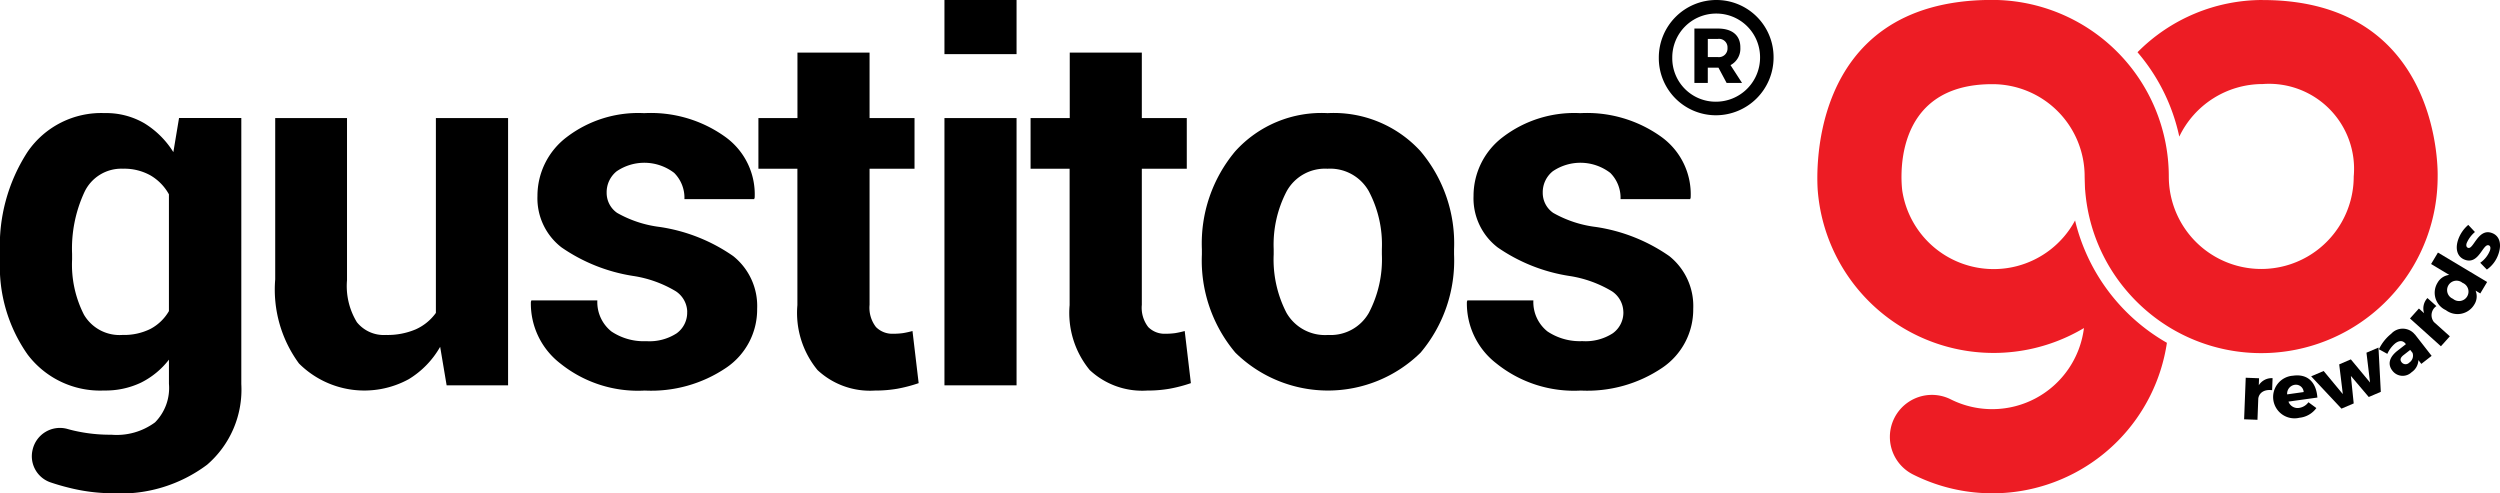
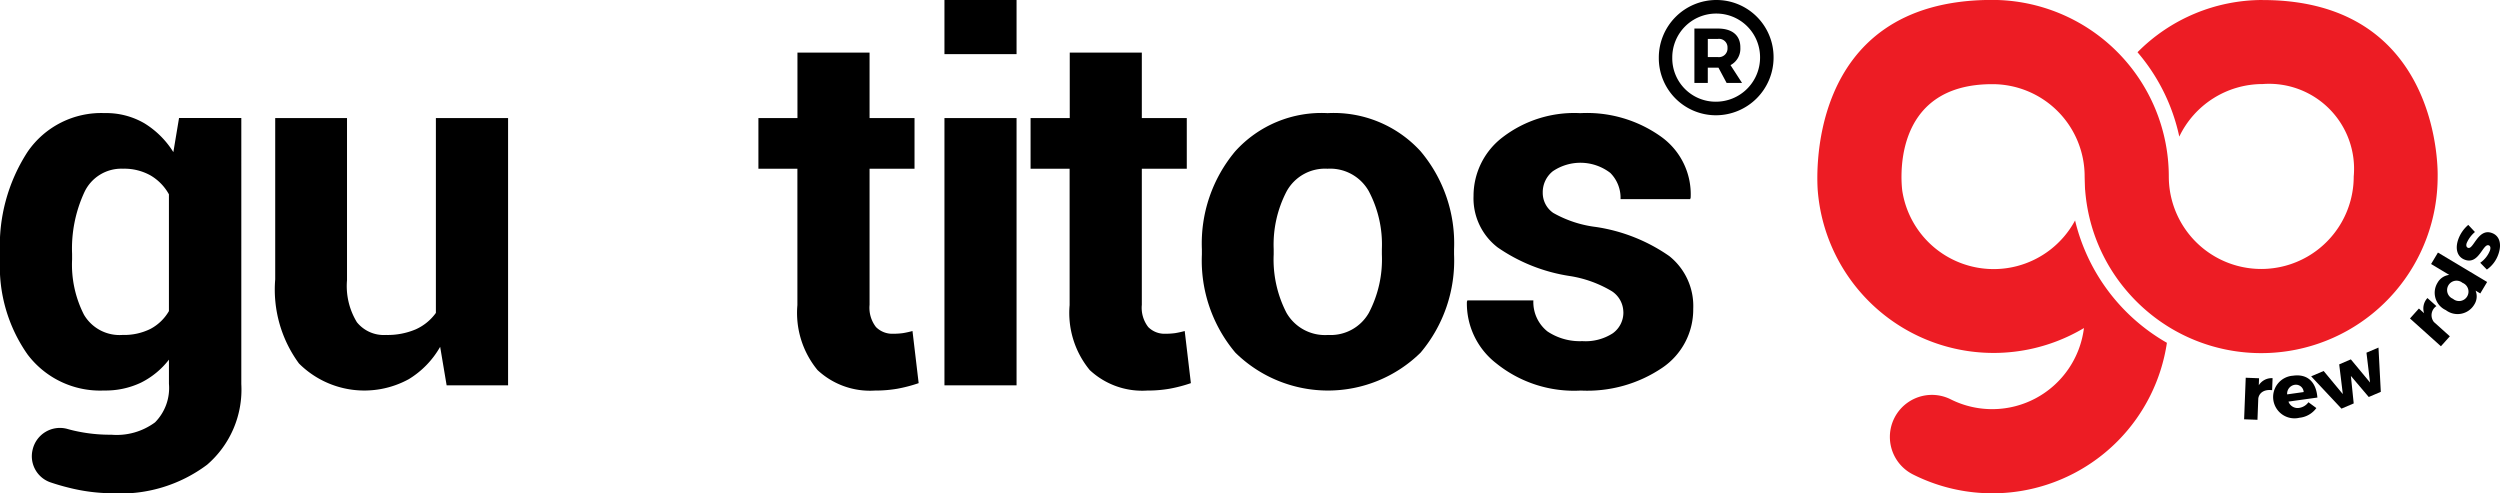
<svg xmlns="http://www.w3.org/2000/svg" width="128.829" height="25.419" viewBox="0 0 128.829 25.419">
  <defs>
    <style>.a{fill:#ed1c24;}</style>
  </defs>
  <g transform="translate(0 0)">
    <path d="M0,21.809a8.883,8.883,0,0,1,1.419-5.257,4.6,4.6,0,0,1,3.977-2,3.91,3.91,0,0,1,2.037.521,4.574,4.574,0,0,1,1.5,1.49l.293-1.757h3.209V28.517a5.11,5.11,0,0,1-1.764,4.156,7.44,7.44,0,0,1-4.906,1.47,9.361,9.361,0,0,1-2.214-.286c-.332-.081-.655-.176-.966-.282a1.423,1.423,0,0,1-.9-1.694,1.442,1.442,0,0,1,1.777-1.056c.117.033.234.064.352.091a8.3,8.3,0,0,0,1.928.21,3.323,3.323,0,0,0,2.247-.637A2.519,2.519,0,0,0,8.706,28.5V27.257a4.165,4.165,0,0,1-1.439,1.184,4.25,4.25,0,0,1-1.9.406,4.681,4.681,0,0,1-3.952-1.864A7.886,7.886,0,0,1,0,22.077Zm3.716.269a5.673,5.673,0,0,0,.61,2.862,2.125,2.125,0,0,0,1.986,1.044,3.055,3.055,0,0,0,1.445-.313,2.4,2.4,0,0,0,.948-.916V18.737a2.569,2.569,0,0,0-.948-.973,2.769,2.769,0,0,0-1.42-.346,2.1,2.1,0,0,0-1.992,1.217,6.907,6.907,0,0,0-.63,3.176Z" transform="translate(0 -8.724)" />
    <path d="M43.9,26.976a4.628,4.628,0,0,1-1.617,1.667,4.768,4.768,0,0,1-5.658-.808A6.434,6.434,0,0,1,35.4,23.5V15.189H39.1v8.357a3.571,3.571,0,0,0,.509,2.162,1.783,1.783,0,0,0,1.5.657,3.707,3.707,0,0,0,1.527-.287,2.58,2.58,0,0,0,1.044-.849V15.189H47.4V28.962H44.234Z" transform="translate(-21.218 -9.104)" />
-     <path d="M76.344,24.788a1.3,1.3,0,0,0-.592-1.057,6.016,6.016,0,0,0-2.2-.788,8.869,8.869,0,0,1-3.685-1.47,3.193,3.193,0,0,1-1.241-2.654,3.794,3.794,0,0,1,1.5-3.023,6.068,6.068,0,0,1,4-1.241,6.567,6.567,0,0,1,4.194,1.234,3.646,3.646,0,0,1,1.5,3.118l-.026.077H76.2a1.813,1.813,0,0,0-.528-1.35,2.531,2.531,0,0,0-2.965-.083,1.383,1.383,0,0,0-.515,1.1,1.252,1.252,0,0,0,.54,1.044,5.915,5.915,0,0,0,2.2.725,8.9,8.9,0,0,1,3.78,1.5,3.289,3.289,0,0,1,1.235,2.718,3.619,3.619,0,0,1-1.592,3.035,6.892,6.892,0,0,1-4.2,1.177,6.384,6.384,0,0,1-4.347-1.393,3.894,3.894,0,0,1-1.521-3.175l.025-.077h3.4a1.934,1.934,0,0,0,.725,1.6,2.993,2.993,0,0,0,1.8.5A2.577,2.577,0,0,0,75.8,25.9a1.312,1.312,0,0,0,.541-1.108" transform="translate(-40.93 -8.724)" />
    <path d="M103.289,6.768v3.373h2.317v2.61h-2.317v7.014a1.619,1.619,0,0,0,.331,1.146,1.178,1.178,0,0,0,.891.344,3.424,3.424,0,0,0,.5-.032,4.64,4.64,0,0,0,.49-.108l.318,2.686a7.59,7.59,0,0,1-1.094.287,6.636,6.636,0,0,1-1.158.095,3.962,3.962,0,0,1-2.96-1.056,4.633,4.633,0,0,1-1.037-3.347V12.751H97.561v-2.61h2.012V6.768Z" transform="translate(-58.479 -4.057)" />
    <path d="M125.209,2.788h-3.716V0h3.716Zm0,17.07h-3.716V6.085h3.716Z" transform="translate(-72.824 0)" />
    <path d="M138.314,6.768v3.373h2.317v2.61h-2.317v7.014a1.619,1.619,0,0,0,.331,1.146,1.177,1.177,0,0,0,.89.344,3.434,3.434,0,0,0,.5-.032,4.63,4.63,0,0,0,.489-.108l.318,2.686a7.561,7.561,0,0,1-1.094.287,6.636,6.636,0,0,1-1.158.095,3.962,3.962,0,0,1-2.96-1.056,4.633,4.633,0,0,1-1.037-3.347V12.751h-2.012v-2.61H134.6V6.768Z" transform="translate(-79.474 -4.057)" />
    <path d="M154.611,21.567a7.388,7.388,0,0,1,1.718-5.047,5.987,5.987,0,0,1,4.76-1.967,6.057,6.057,0,0,1,4.787,1.96,7.355,7.355,0,0,1,1.73,5.054v.268a7.36,7.36,0,0,1-1.724,5.059,6.808,6.808,0,0,1-9.547,0,7.364,7.364,0,0,1-1.724-5.059Zm3.7.261a5.979,5.979,0,0,0,.661,3.018,2.287,2.287,0,0,0,2.139,1.138,2.264,2.264,0,0,0,2.107-1.144,5.939,5.939,0,0,0,.668-3.012v-.267a5.875,5.875,0,0,0-.675-2.987,2.282,2.282,0,0,0-2.126-1.156,2.255,2.255,0,0,0-2.106,1.163,5.929,5.929,0,0,0-.668,2.981Z" transform="translate(-92.676 -8.723)" />
    <path d="M196.762,24.788a1.3,1.3,0,0,0-.592-1.057,6.022,6.022,0,0,0-2.2-.788,8.858,8.858,0,0,1-3.685-1.47,3.19,3.19,0,0,1-1.242-2.654,3.794,3.794,0,0,1,1.5-3.023,6.065,6.065,0,0,1,4-1.241,6.569,6.569,0,0,1,4.194,1.234,3.647,3.647,0,0,1,1.495,3.118l-.025.077h-3.589a1.814,1.814,0,0,0-.528-1.35,2.531,2.531,0,0,0-2.966-.083,1.383,1.383,0,0,0-.515,1.1,1.251,1.251,0,0,0,.54,1.044,5.909,5.909,0,0,0,2.2.725,8.9,8.9,0,0,1,3.78,1.5,3.288,3.288,0,0,1,1.235,2.718,3.62,3.62,0,0,1-1.591,3.035,6.893,6.893,0,0,1-4.2,1.177,6.383,6.383,0,0,1-4.347-1.393A3.9,3.9,0,0,1,188.7,24.28l.026-.077h3.4a1.934,1.934,0,0,0,.725,1.6,3,3,0,0,0,1.8.5,2.577,2.577,0,0,0,1.571-.407,1.312,1.312,0,0,0,.542-1.108" transform="translate(-113.109 -8.724)" />
  </g>
  <path class="a" d="M66.6,74.748a9.069,9.069,0,0,0-6.453,2.692A9.828,9.828,0,0,1,62.3,81.787a4.764,4.764,0,0,1,4.3-2.708,4.381,4.381,0,0,1,4.689,4.765,4.764,4.764,0,0,1-9.529,0,9.107,9.107,0,0,0-9.1-9.1c-9.809,0-9.009,9.6-8.988,9.854a9.091,9.091,0,0,0,13.715,7.055,4.765,4.765,0,0,1-6.864,3.674A2.165,2.165,0,1,0,48.582,99.2a9.094,9.094,0,0,0,13.08-6.787,9.919,9.919,0,0,1-4.232-4.779,9.743,9.743,0,0,1-.5-1.526,4.765,4.765,0,0,1-8.9-1.5c-.039-.249-.7-5.578,4.712-5.522a4.752,4.752,0,0,1,4.681,4.764h0s.018.739.026.687a9.057,9.057,0,0,0,2.178,5.242,9.175,9.175,0,0,0,2.113,1.807,9.092,9.092,0,0,0,13.874-7.736s.306-9.1-9.02-9.1" transform="translate(50.002 -74.748)" />
  <g transform="translate(115.643 11.589)">
    <path d="M148.792,167.556a.782.782,0,0,1,.711-.366l-.024.619c-.4-.051-.666.126-.713.426l-.042,1.1-.688-.026.083-2.142.687.027Z" transform="translate(-148.036 -159.291)" />
    <path d="M157.664,167.758l-1.494.209a.5.5,0,0,0,.556.324A.724.724,0,0,0,157.2,168l.408.3a1.233,1.233,0,0,1-.874.5,1.1,1.1,0,1,1-.324-2.168c.749-.105,1.188.335,1.25,1.118m-.706-.275a.4.4,0,0,0-.47-.372.461.461,0,0,0-.381.492Z" transform="translate(-153.885 -158.861)" />
    <path d="M167.4,162.33l-.922-1.086.146,1.417-.63.269-1.562-1.665.644-.275.988,1.192-.187-1.533.6-.258.989,1.192-.184-1.536.619-.264.12,2.281Z" transform="translate(-160.977 -153.461)" />
-     <path d="M182.891,155.448l.861,1.105-.531.413-.151-.195a.785.785,0,0,1-.348.623.663.663,0,0,1-.993-.078c-.25-.32-.167-.687.251-1.018l.446-.347-.019-.025c-.13-.166-.318-.182-.538-.011a1.513,1.513,0,0,0-.4.535l-.433-.238a2.262,2.262,0,0,1,.636-.8.8.8,0,0,1,1.214.038m-.12.946-.118-.15-.342.266c-.163.127-.2.247-.1.373a.26.26,0,0,0,.395.015.434.434,0,0,0,.168-.5" transform="translate(-174.089 -149.804)" />
    <path d="M189.339,148.448a.783.783,0,0,1,.172-.781l.462.415a.565.565,0,0,0-.128.821l.82.736-.46.513-1.594-1.433.46-.512Z" transform="translate(-180.064 -143.897)" />
    <path d="M196.664,138.061l-.353.591-.243-.145a.776.776,0,0,1-.064.713,1,1,0,0,1-1.468.291.984.984,0,0,1-.43-1.407.8.8,0,0,1,.606-.408l-.936-.56.353-.591Zm-1.269.044a.485.485,0,1,0-.492.823.486.486,0,1,0,.492-.823" transform="translate(-184.141 -135.119)" />
    <path d="M200.658,129.77l.344.367a1.552,1.552,0,0,0-.424.568c-.04.117-.024.215.07.248.278.1.512-1.018,1.217-.769.418.144.52.588.351,1.077a1.589,1.589,0,0,1-.6.811l-.342-.35a1.379,1.379,0,0,0,.5-.63c.044-.128.032-.238-.063-.27-.3-.1-.506,1-1.215.749-.417-.144-.52-.576-.357-1.045a1.754,1.754,0,0,1,.518-.755" transform="translate(-189.107 -129.77)" />
  </g>
  <path d="M-16.333-39.273a2.967,2.967,0,0,0-2.961,2.979,2.943,2.943,0,0,0,2.944,2.961,2.975,2.975,0,0,0,2.97-2.979A2.945,2.945,0,0,0-16.333-39.273Zm-.017,5.241A2.237,2.237,0,0,1-18.6-36.294a2.261,2.261,0,0,1,2.262-2.28,2.252,2.252,0,0,1,2.262,2.262A2.276,2.276,0,0,1-16.351-34.032Zm1.258-2.8c0-.62-.419-.97-1.162-.97H-17.46V-35h.69v-.786h.55L-15.8-35h.795l-.594-.917A.955.955,0,0,0-15.093-36.827Zm-1.677.5v-.935h.515a.438.438,0,0,1,.5.463.444.444,0,0,1-.5.472Z" transform="translate(104.775 39.273)" />
</svg>